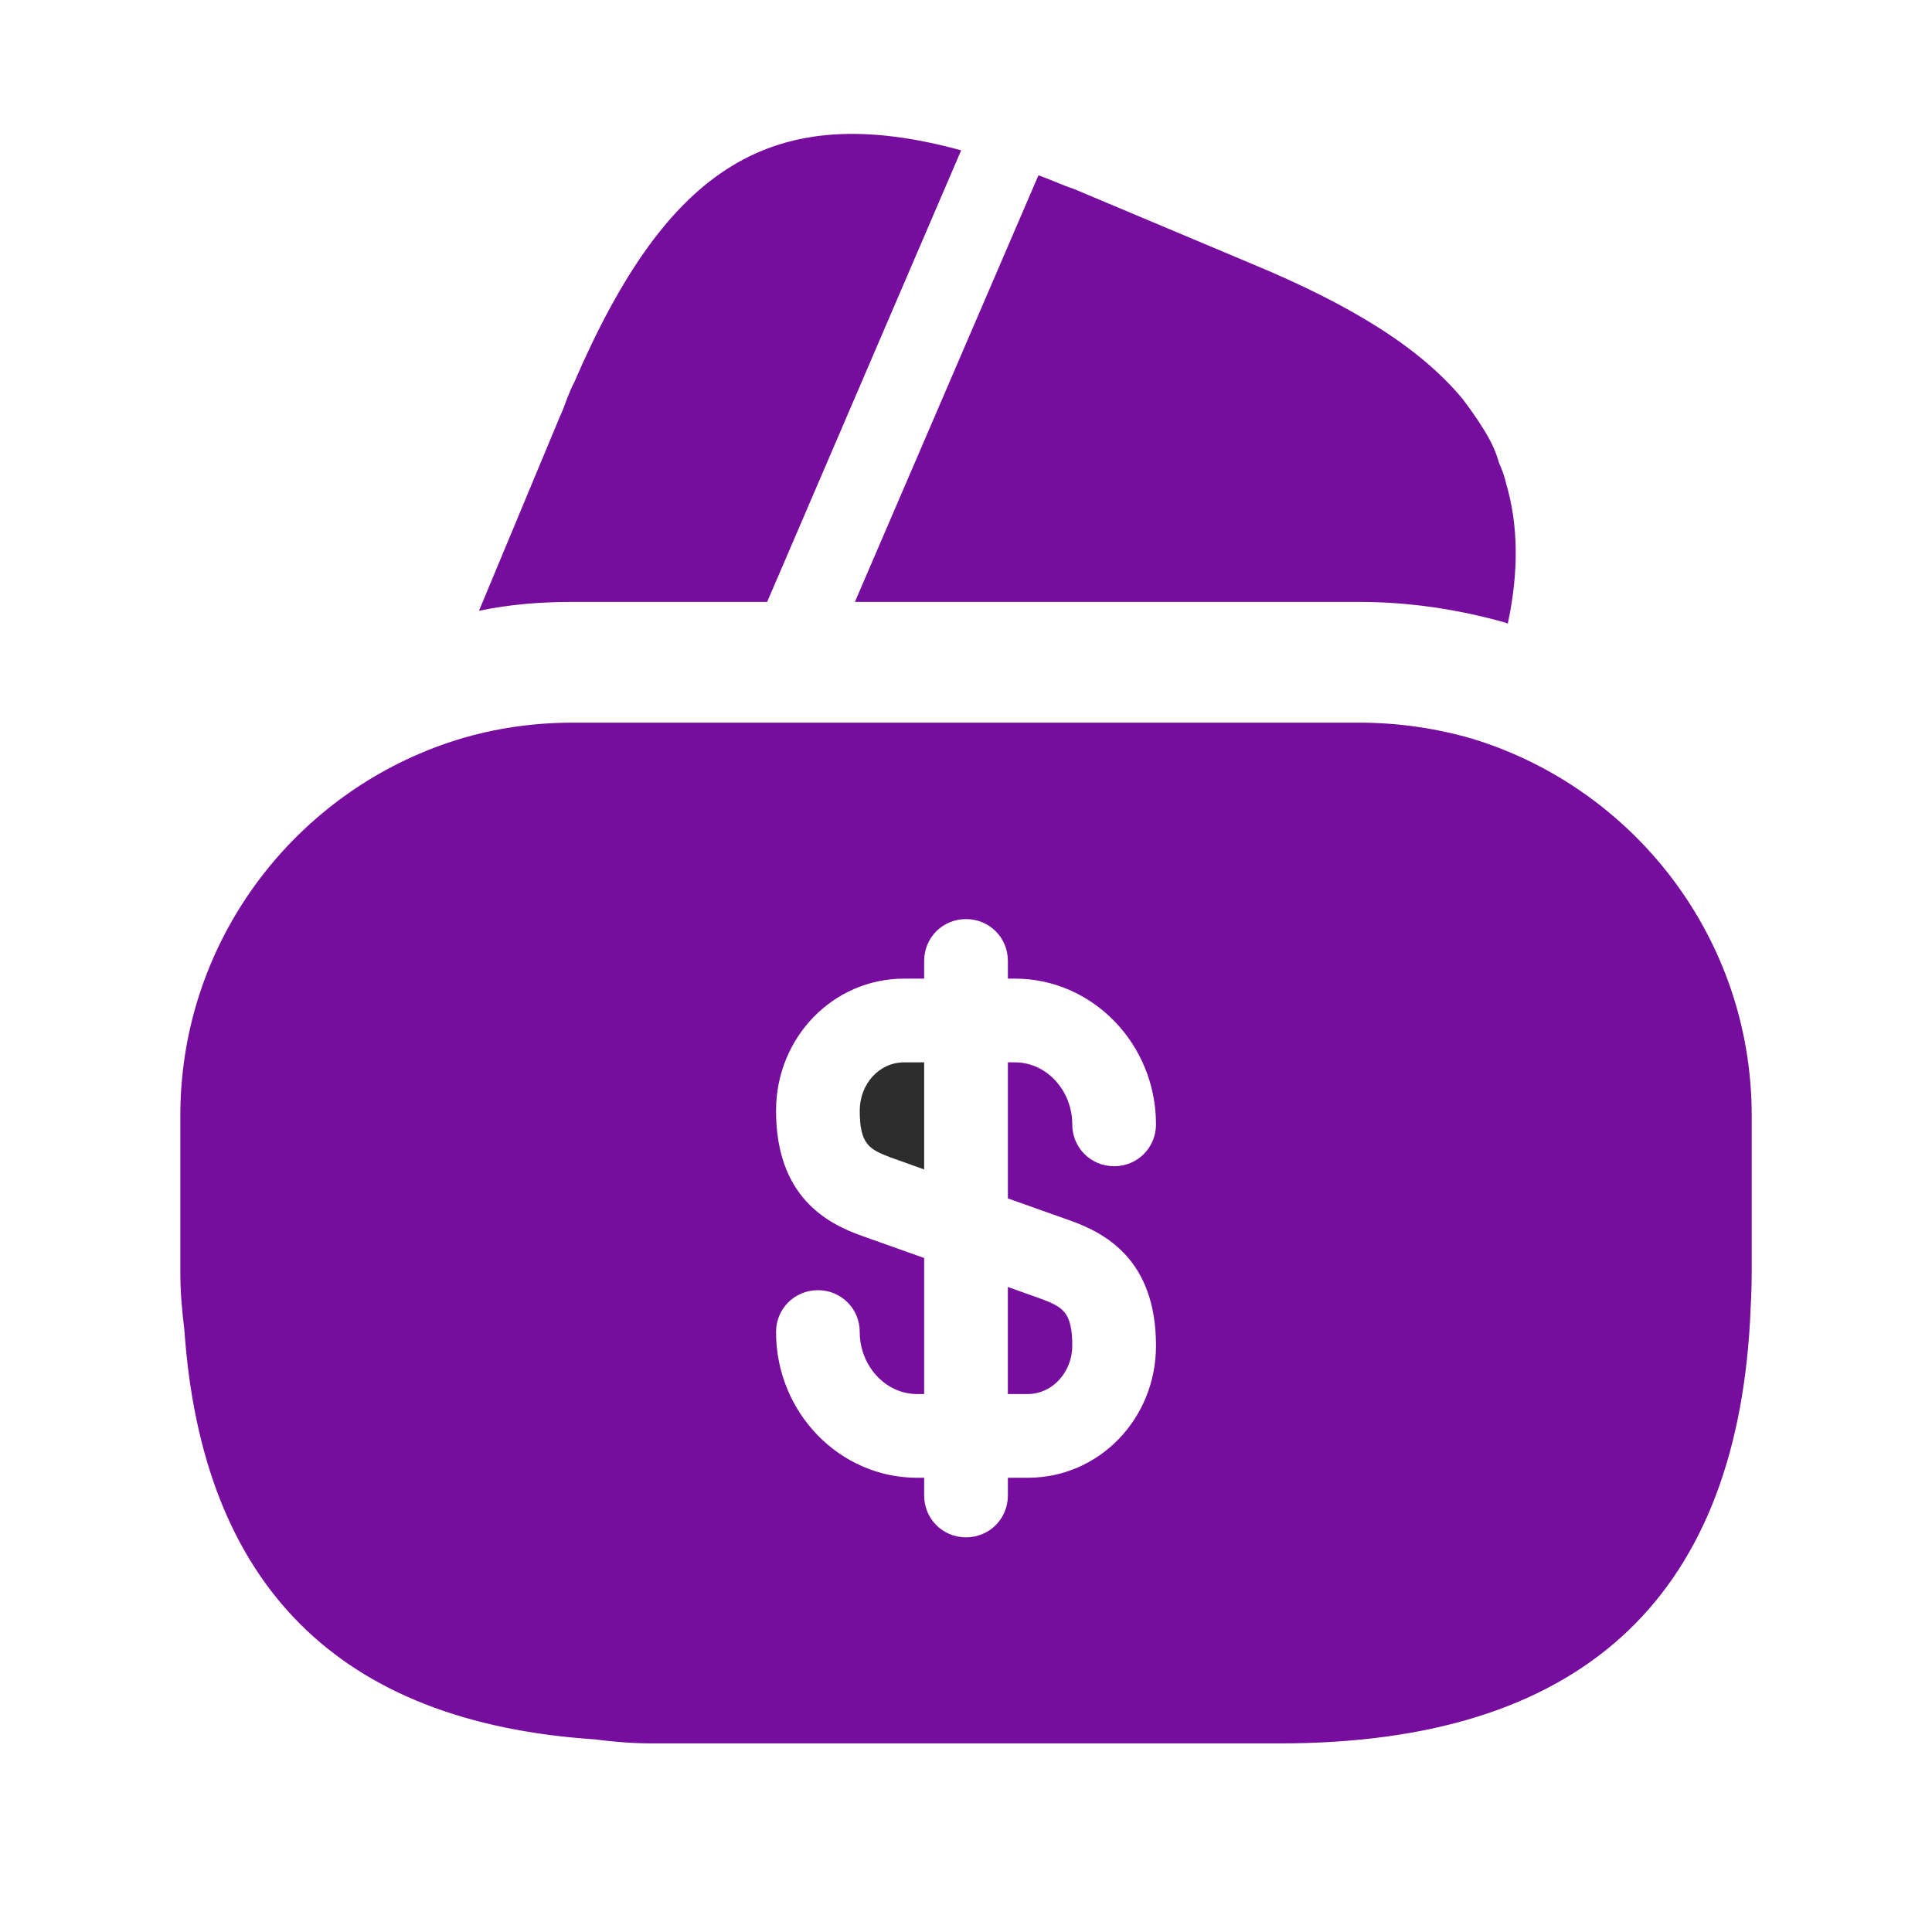
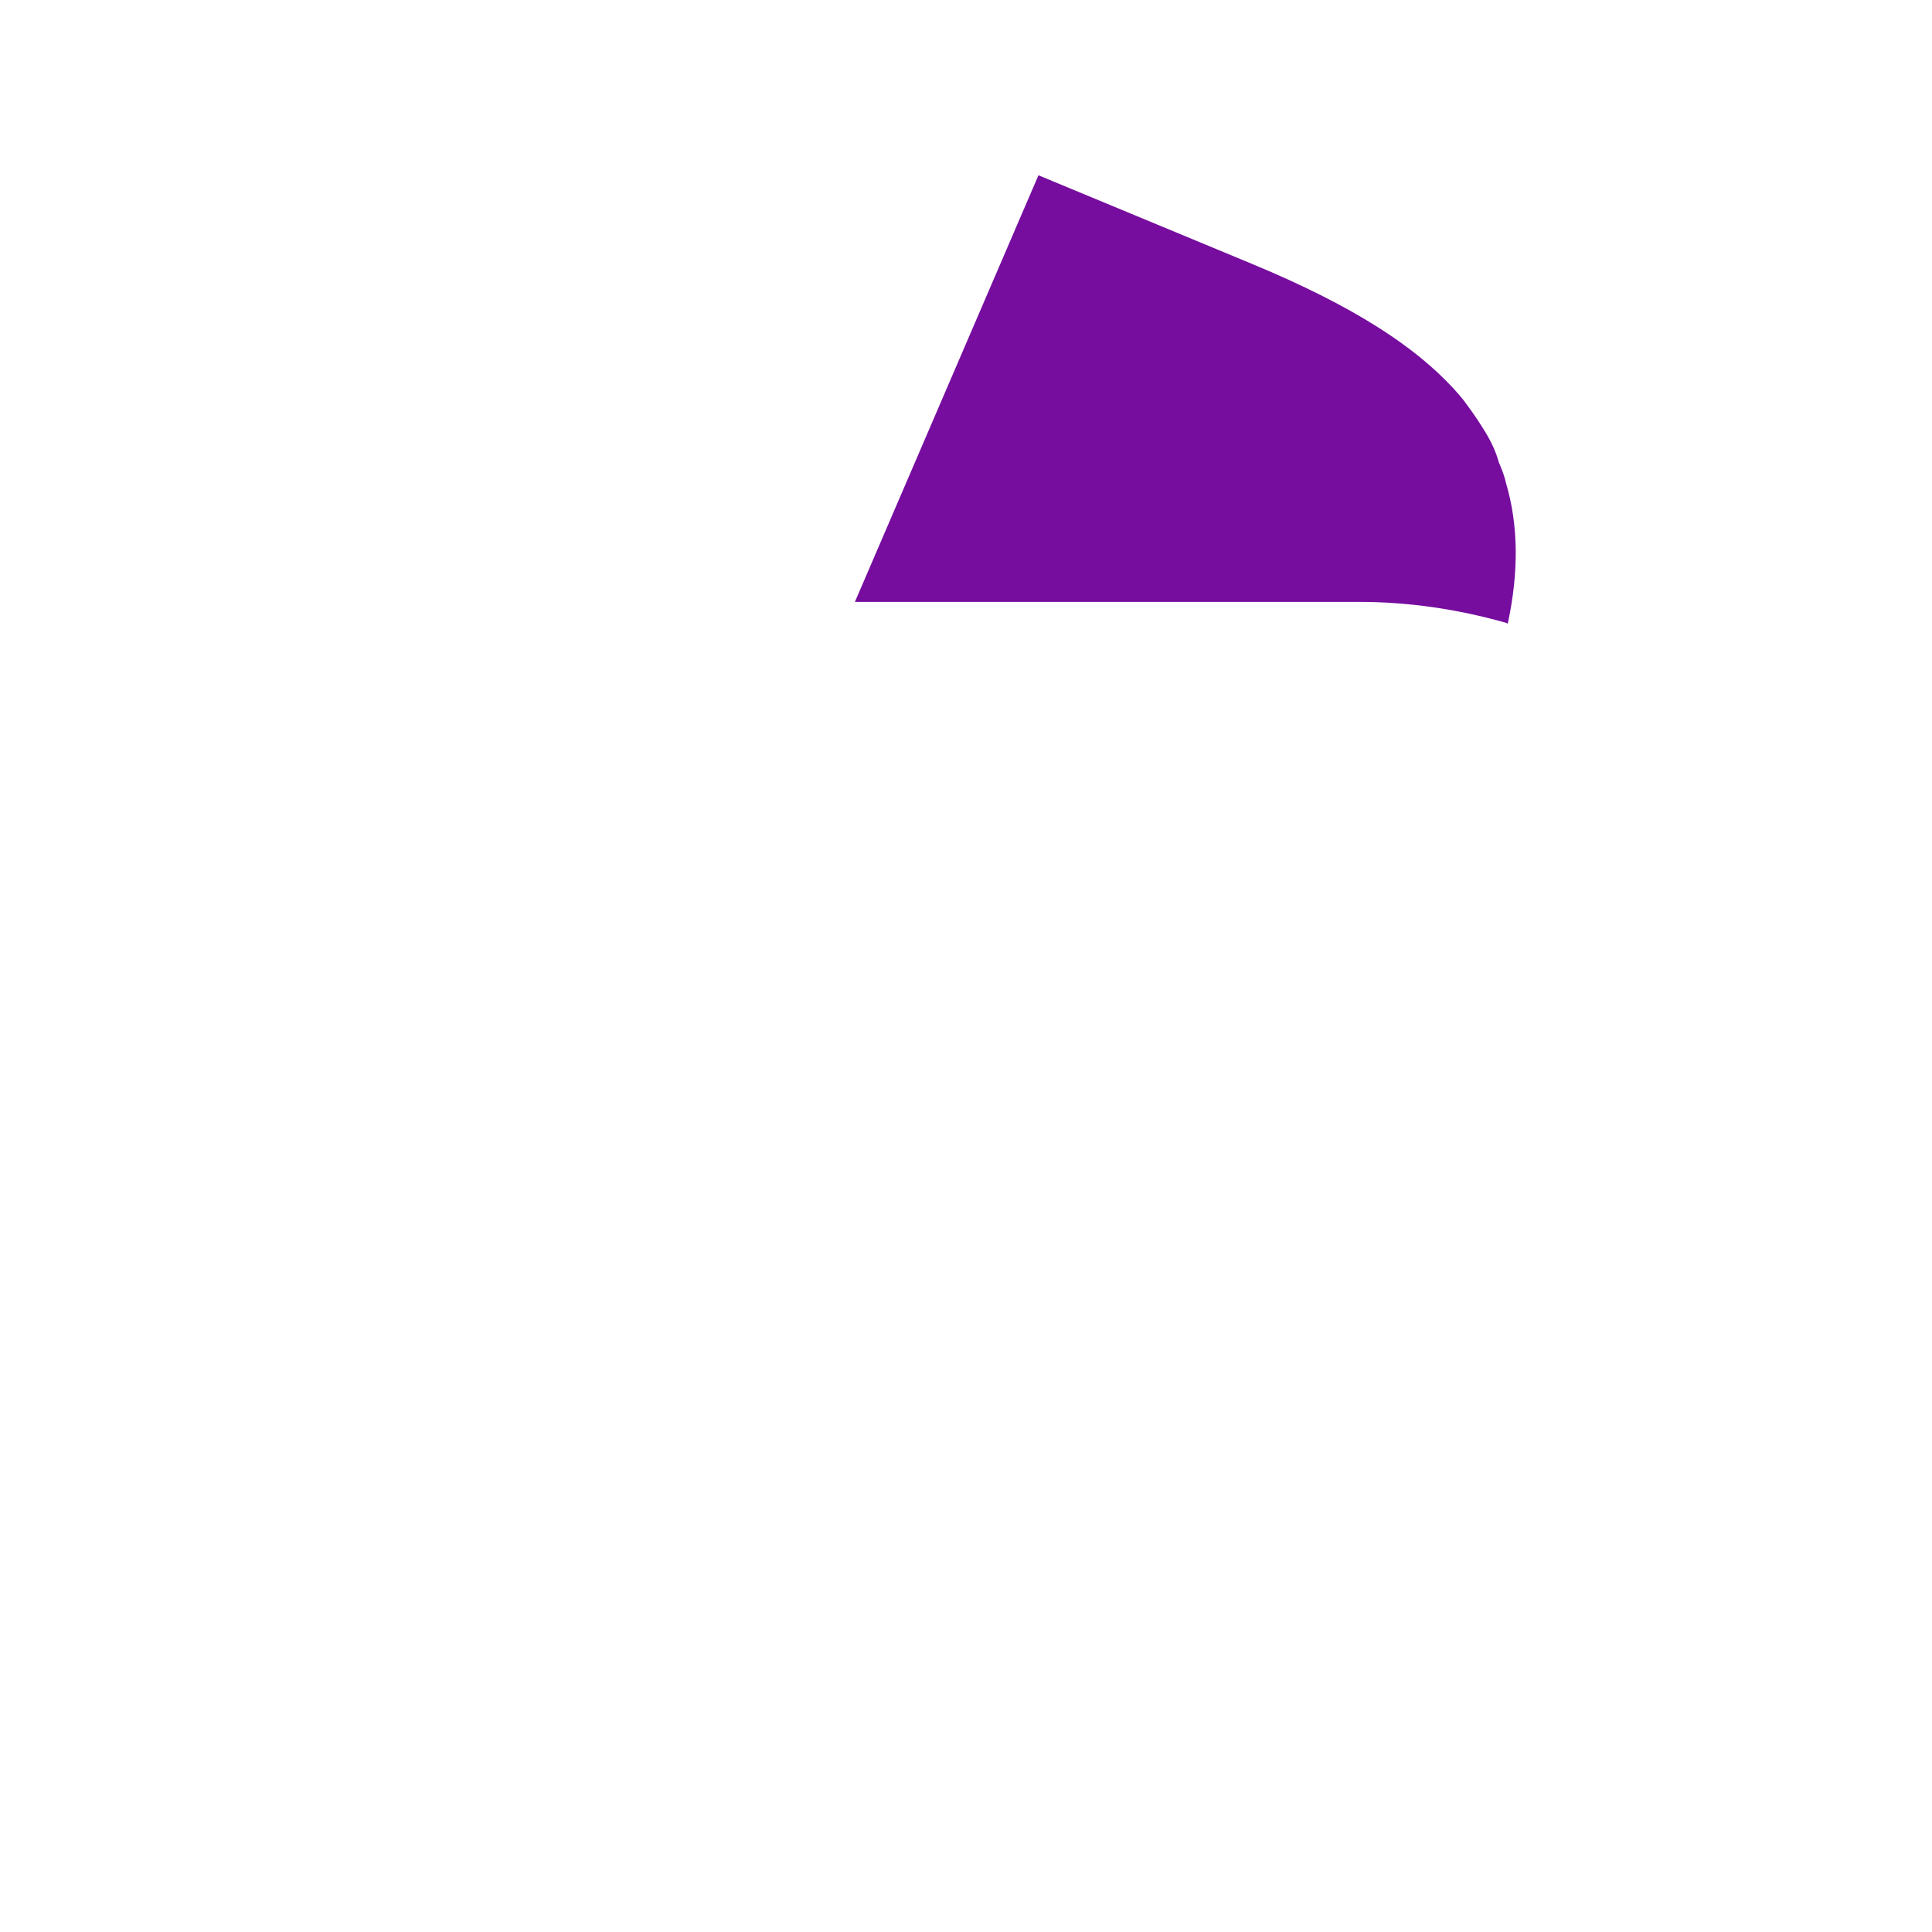
<svg xmlns="http://www.w3.org/2000/svg" width="50" height="50" viewBox="0 0 50 50" fill="none">
-   <path d="M24.875 3.89L19.854 15.577H14.833C14 15.577 13.187 15.64 12.396 15.807L14.479 10.807L14.562 10.619L14.687 10.286C14.75 10.14 14.791 10.015 14.854 9.911C17.27 4.307 19.979 2.557 24.875 3.89Z" fill="#760D9F" />
-   <path d="M39.021 16.14L38.979 16.119C37.729 15.765 36.458 15.577 35.167 15.577H22.125L26.812 4.682L26.875 4.536C27.167 4.64 27.479 4.786 27.792 4.89L32.396 6.827C34.958 7.89 36.75 8.994 37.854 10.327C38.042 10.577 38.208 10.807 38.375 11.077C38.562 11.369 38.708 11.661 38.792 11.973C38.875 12.161 38.938 12.327 38.979 12.515C39.292 13.577 39.312 14.786 39.021 16.14Z" fill="#760D9F" />
-   <path d="M26.083 36.077H26.604C27.229 36.077 27.75 35.515 27.75 34.827C27.75 33.952 27.5 33.827 26.958 33.619L26.083 33.307V36.077Z" fill="#760D9F" />
-   <path d="M38.105 19.119C37.167 18.848 36.188 18.702 35.167 18.702H14.834C13.417 18.702 12.084 18.973 10.834 19.515C7.209 21.077 4.667 24.682 4.667 28.869V32.932C4.667 33.432 4.709 33.911 4.771 34.411C5.229 41.036 8.771 44.577 15.396 45.015C15.875 45.077 16.355 45.119 16.875 45.119H33.125C40.834 45.119 44.896 41.452 45.292 34.161C45.313 33.765 45.334 33.348 45.334 32.932V28.869C45.334 24.265 42.271 20.39 38.105 19.119ZM27.667 31.577C28.625 31.911 29.917 32.619 29.917 34.827C29.917 36.723 28.438 38.244 26.605 38.244H26.084V38.702C26.084 39.307 25.605 39.786 25 39.786C24.396 39.786 23.917 39.307 23.917 38.702V38.244H23.73C21.73 38.244 20.084 36.557 20.084 34.473C20.084 33.869 20.563 33.39 21.167 33.39C21.771 33.39 22.25 33.869 22.25 34.473C22.25 35.348 22.917 36.077 23.73 36.077H23.917V32.557L22.334 31.994C21.375 31.661 20.084 30.952 20.084 28.744C20.084 26.848 21.563 25.327 23.396 25.327H23.917V24.869C23.917 24.265 24.396 23.786 25 23.786C25.605 23.786 26.084 24.265 26.084 24.869V25.327H26.271C28.271 25.327 29.917 27.015 29.917 29.098C29.917 29.702 29.438 30.182 28.834 30.182C28.23 30.182 27.75 29.702 27.75 29.098C27.75 28.223 27.084 27.494 26.271 27.494H26.084V31.015L27.667 31.577Z" fill="#760D9F" />
-   <path d="M22.25 28.744C22.25 29.619 22.5 29.744 23.042 29.952L23.917 30.265V27.494H23.396C22.75 27.494 22.25 28.056 22.25 28.744Z" fill="#2D2D2D" />
+   <path d="M39.021 16.14L38.979 16.119C37.729 15.765 36.458 15.577 35.167 15.577H22.125L26.812 4.682L26.875 4.536L32.396 6.827C34.958 7.89 36.75 8.994 37.854 10.327C38.042 10.577 38.208 10.807 38.375 11.077C38.562 11.369 38.708 11.661 38.792 11.973C38.875 12.161 38.938 12.327 38.979 12.515C39.292 13.577 39.312 14.786 39.021 16.14Z" fill="#760D9F" />
</svg>